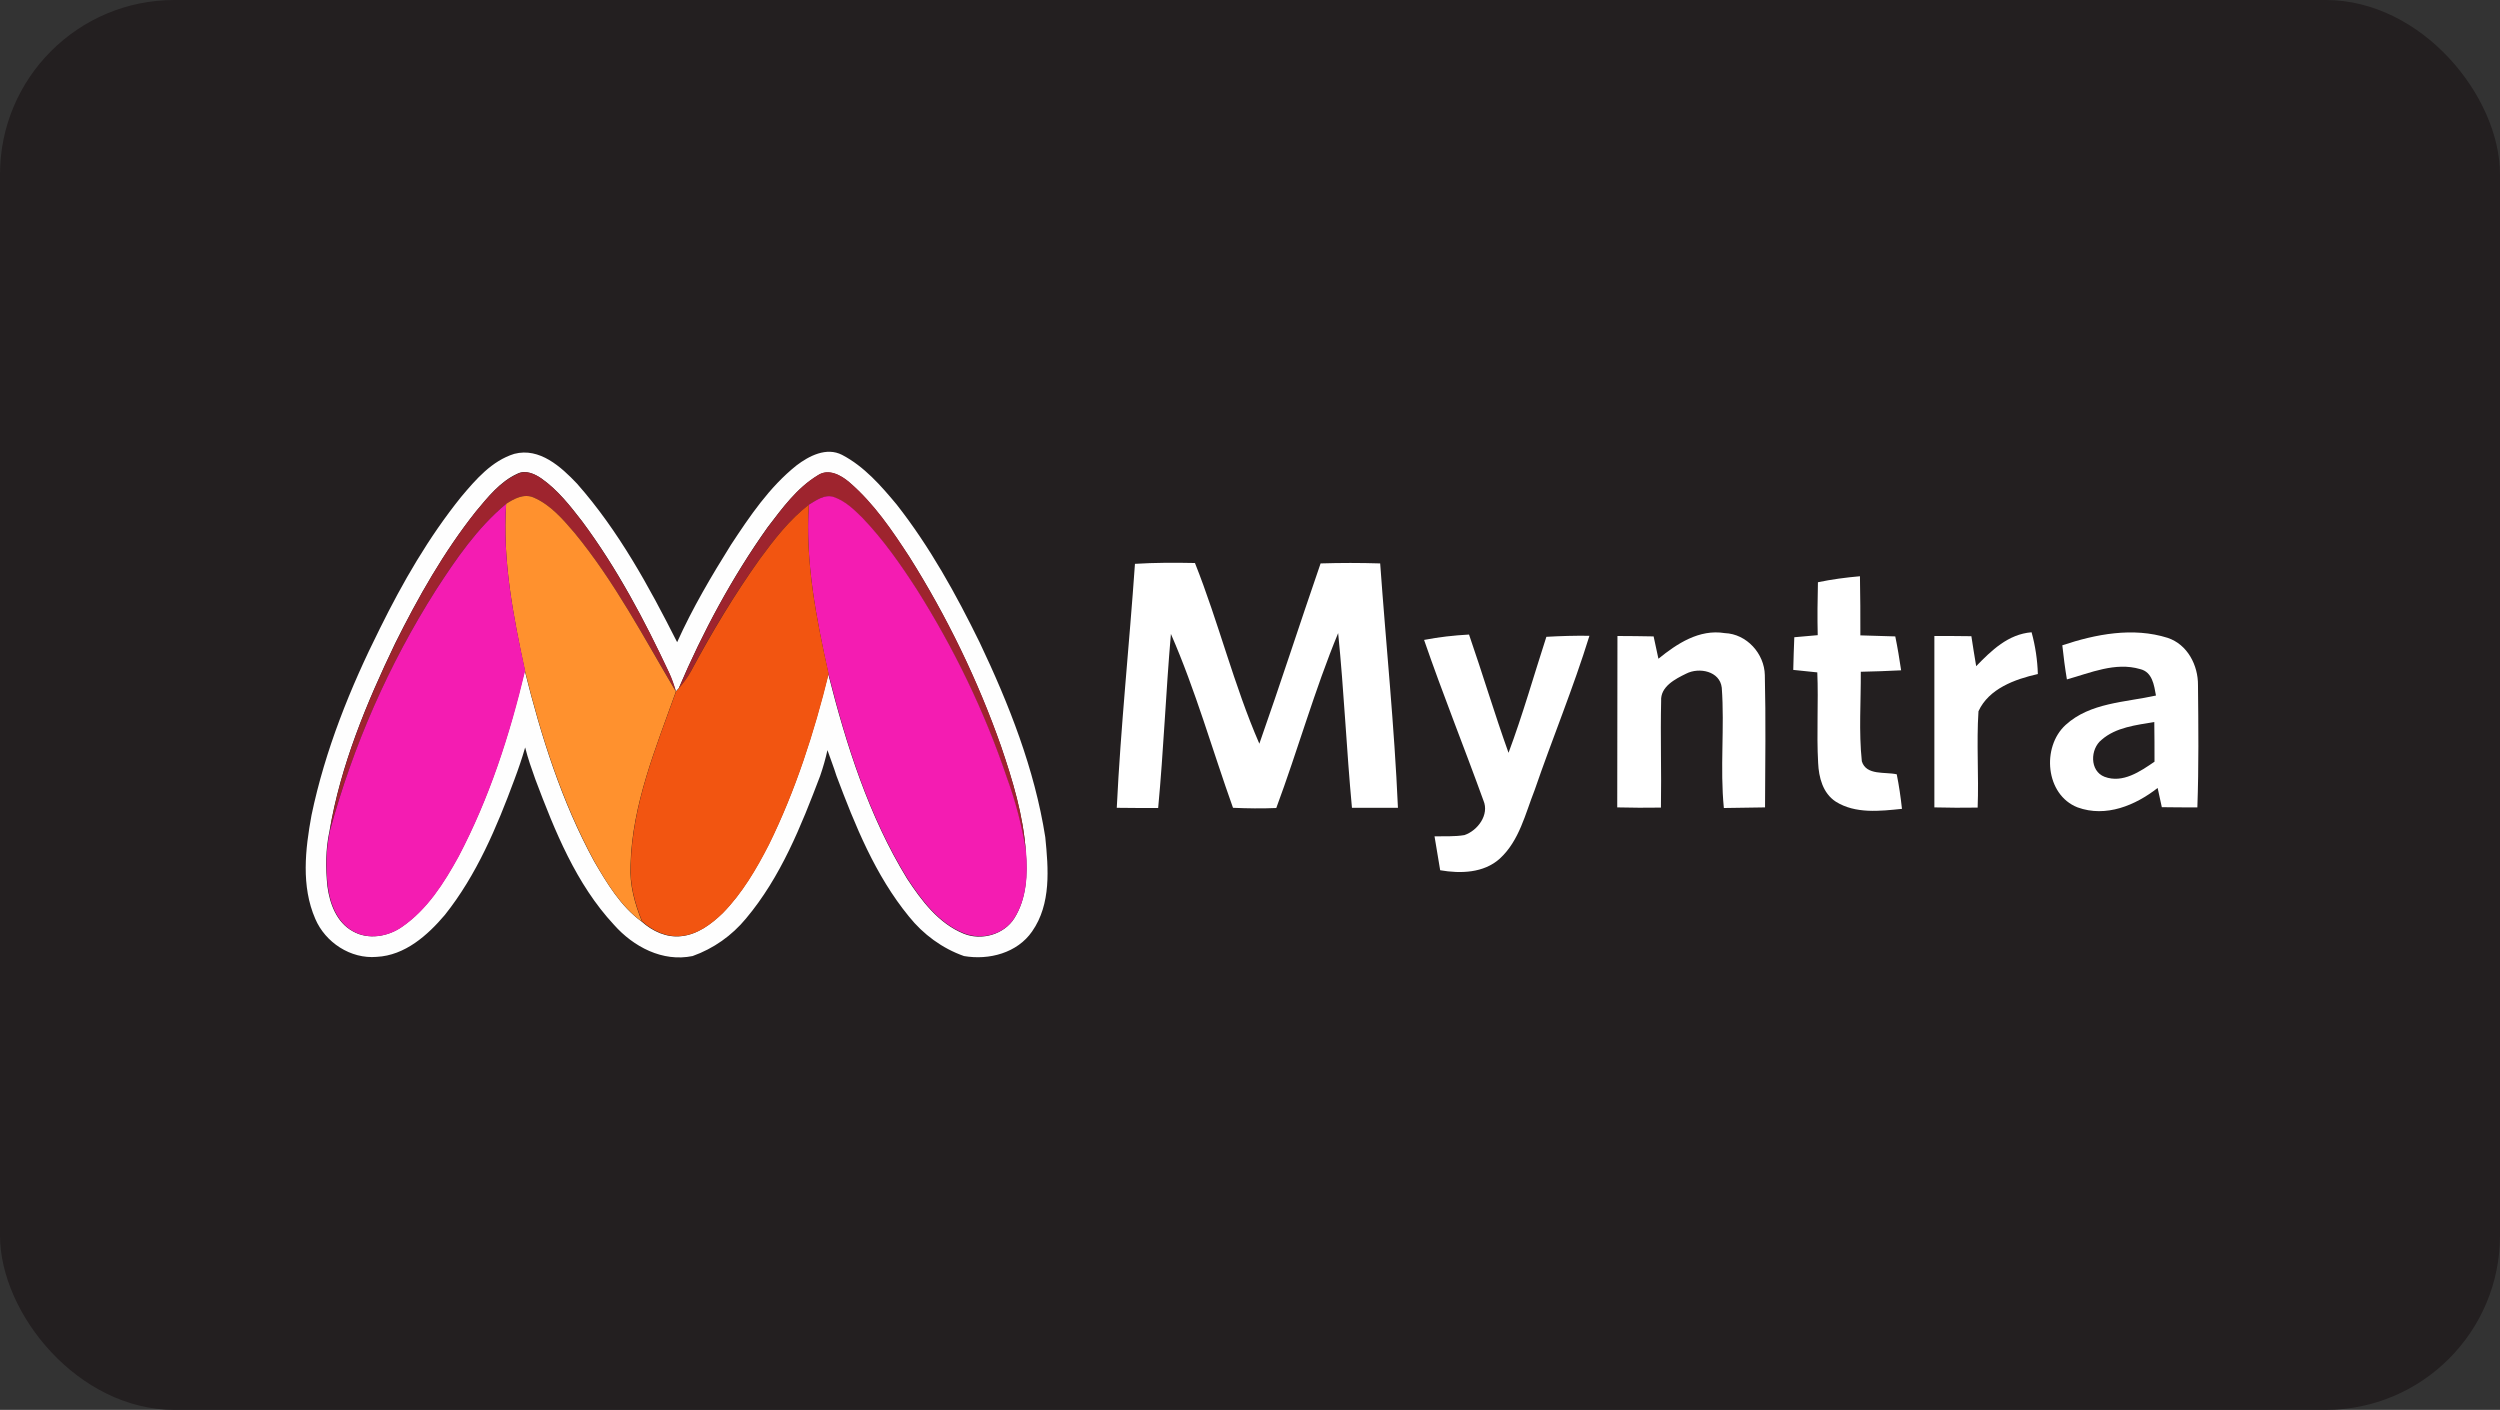
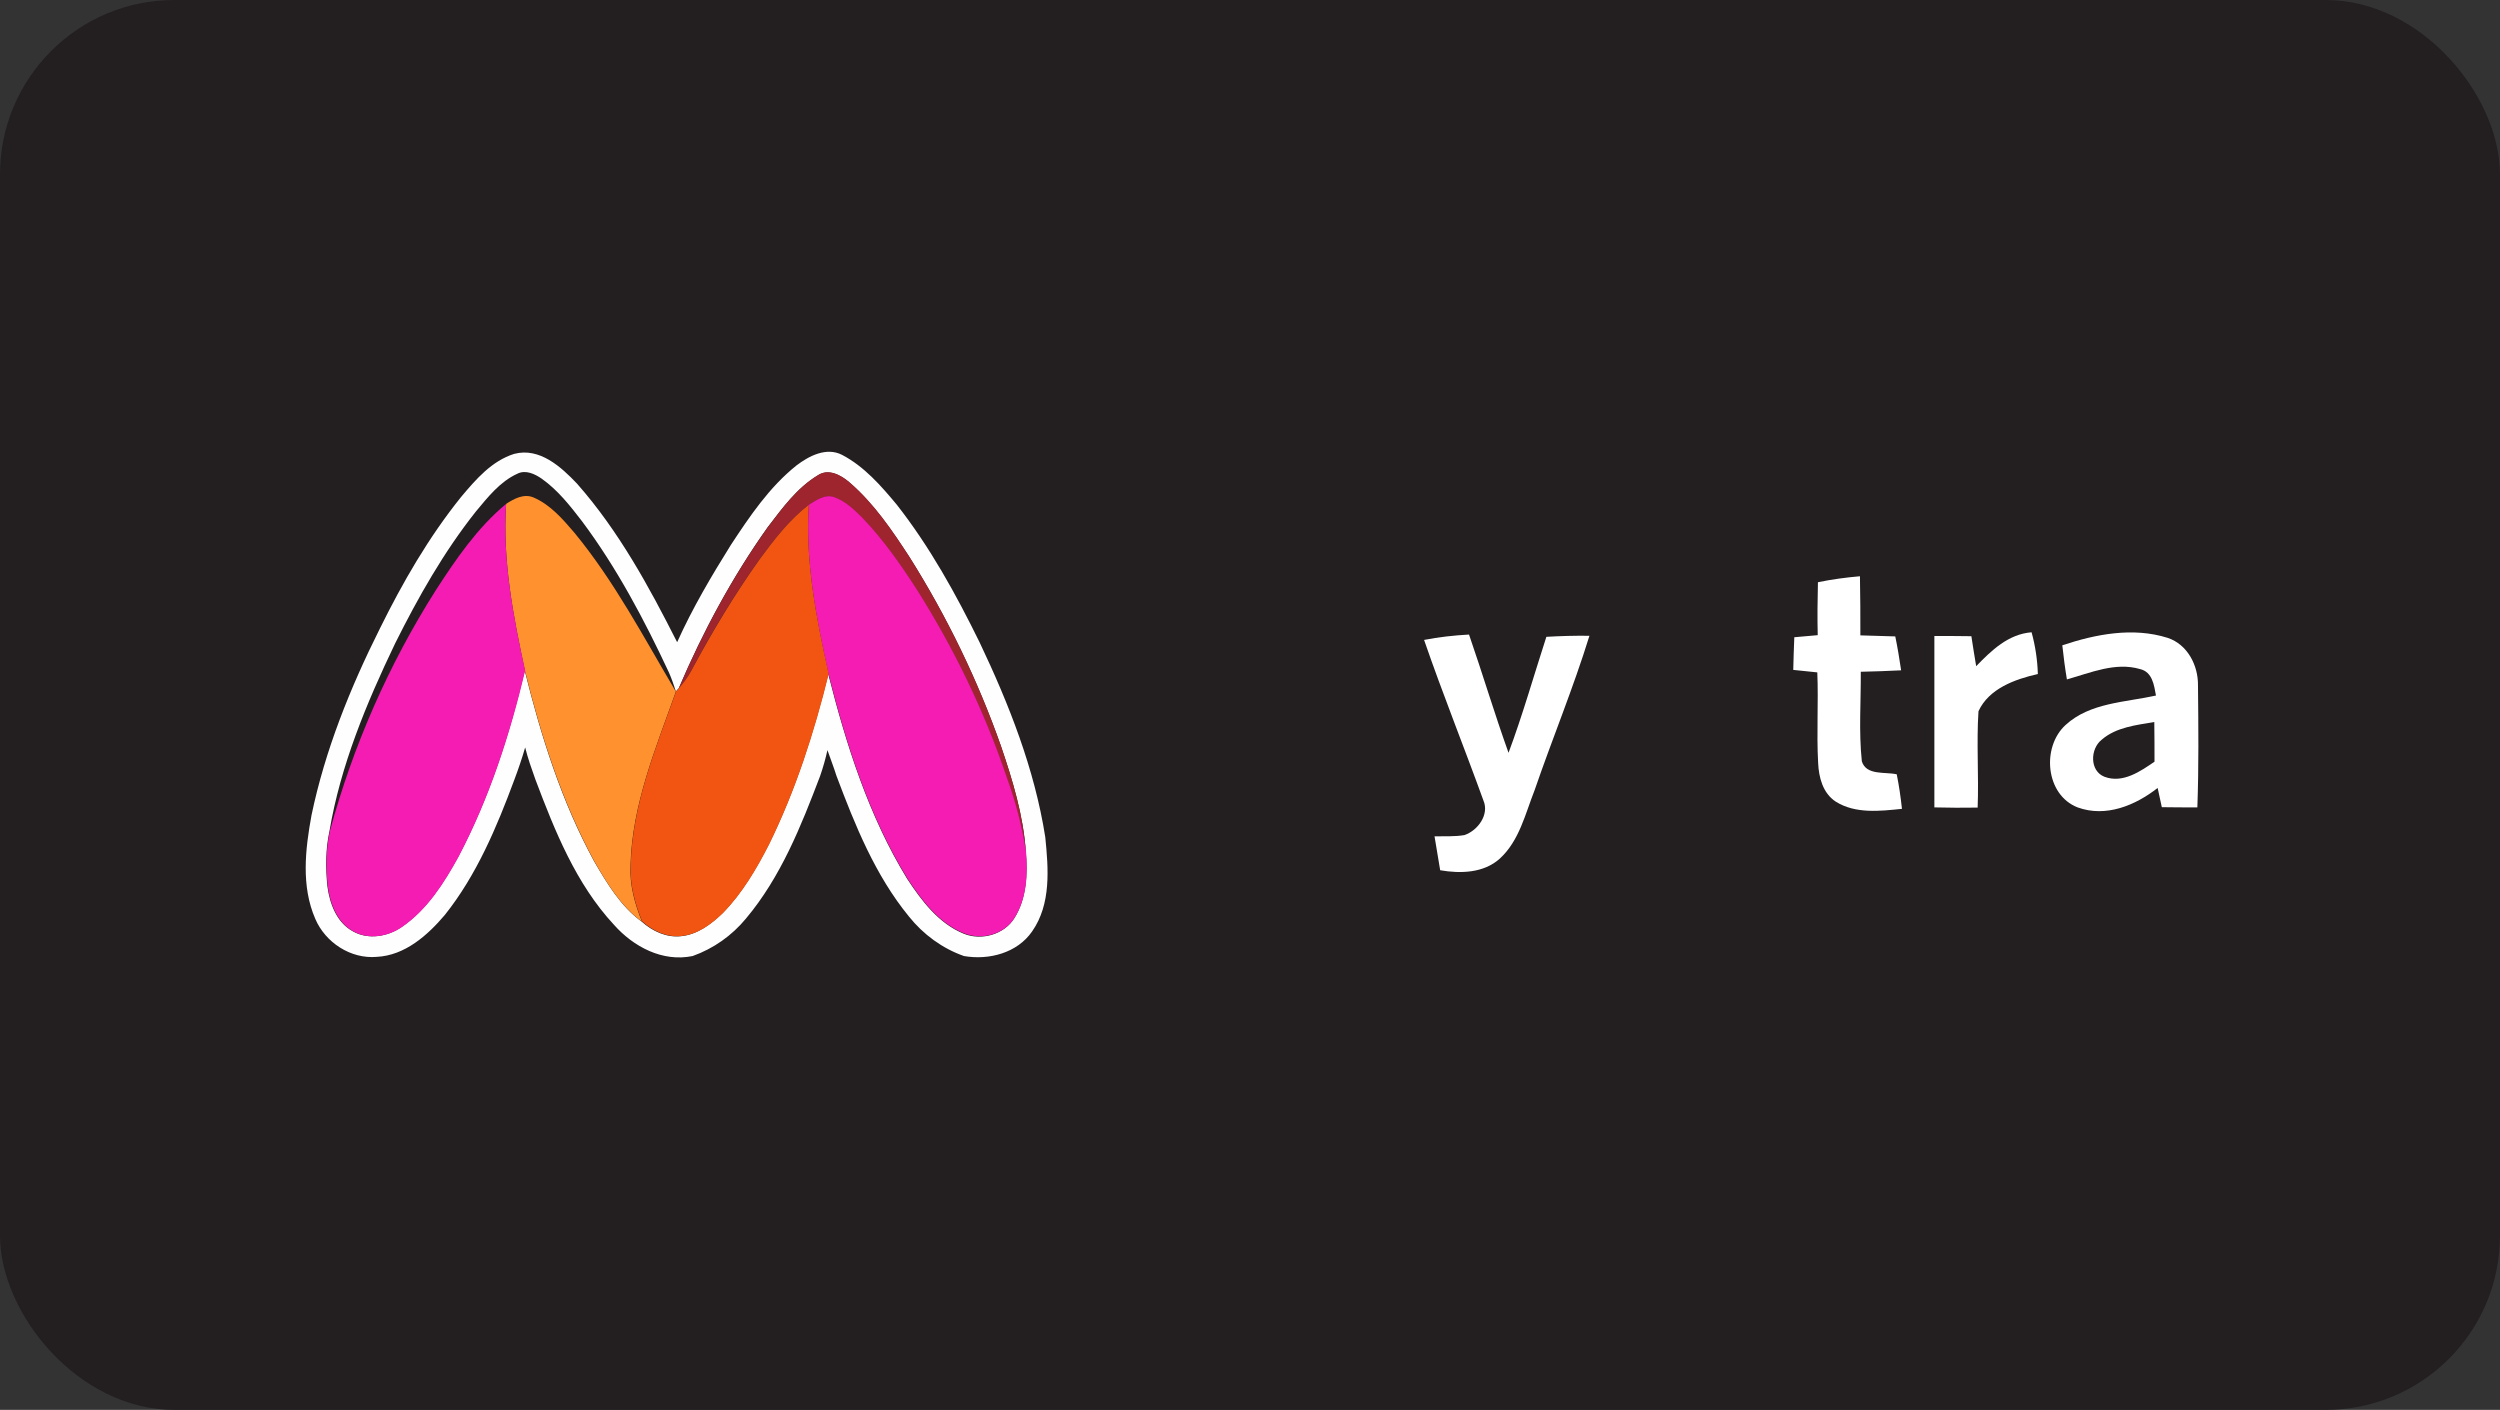
<svg xmlns="http://www.w3.org/2000/svg" width="688" height="388" viewBox="0 0 688 388" fill="none">
  <rect x="0" y="0" width="688" height="388" fill="#333333" stroke="none" />
  <rect width="688" height="388" rx="48" fill="#231F20" />
  <g clip-path="url(#clip0_39_2130)">
    <path d="M567.548 177.586C576.753 174.514 586.993 172.523 596.543 175.538C602.009 177.359 604.943 183.105 604.885 188.568C605 199.777 605.115 210.985 604.713 222.194C601.433 222.194 598.154 222.194 594.932 222.137C594.53 220.374 594.185 218.61 593.782 216.846C587.684 221.625 579.572 225.039 571.748 222.194C562.888 218.724 561.795 205.58 568.468 199.492C575.199 193.347 584.865 193.29 593.322 191.413C592.804 188.568 592.344 184.926 588.949 184.13C582.161 182.138 575.314 185.154 568.813 186.975C568.296 183.902 567.893 180.773 567.548 177.586ZM578.364 203.589C575.199 206.092 575.027 212.18 579.169 213.773C584.174 215.651 589.007 212.294 592.919 209.62C592.919 205.978 592.919 202.337 592.861 198.695C587.914 199.549 582.333 200.118 578.364 203.589Z" fill="white" />
-     <path d="M312.34 155.169C317.806 154.827 323.329 154.827 328.852 154.941C335.353 171.271 339.552 188.511 346.571 204.67C352.382 188.169 357.732 171.555 363.428 155.055C368.893 154.884 374.358 154.884 379.824 155.055C381.435 177.473 383.736 199.89 384.714 222.308C380.457 222.308 376.257 222.308 372.057 222.308C370.561 206.32 369.871 190.218 368.26 174.229C361.759 189.933 357.157 206.434 351.231 222.365C347.261 222.536 343.292 222.479 339.322 222.308C333.627 206.377 329.024 189.99 322.235 174.457C320.855 190.388 320.222 206.434 318.726 222.365C314.929 222.365 311.132 222.365 307.335 222.308C308.428 199.833 310.787 177.53 312.34 155.169Z" fill="white" />
    <path d="M500.294 160.233C504.091 159.436 508.003 158.924 511.858 158.583C511.973 163.988 511.973 169.393 511.973 174.855C515.137 174.912 518.359 175.083 521.58 175.14C522.213 178.212 522.731 181.342 523.191 184.471C519.452 184.642 515.77 184.812 512.088 184.869C512.145 193.063 511.513 201.313 512.376 209.506C513.584 213.489 518.819 212.351 521.983 213.091C522.616 216.22 523.076 219.406 523.421 222.593C517.381 223.218 510.592 224.015 505.184 220.601C501.617 218.268 500.524 213.887 500.352 209.961C499.891 201.654 500.467 193.347 500.121 185.04C497.935 184.812 495.692 184.585 493.505 184.357C493.563 181.342 493.678 178.383 493.793 175.367C495.922 175.197 498.05 174.969 500.236 174.798C500.121 169.905 500.179 165.069 500.294 160.233Z" fill="white" />
    <path d="M391.906 176.107C395.99 175.31 400.133 174.855 404.275 174.627C408.014 185.438 411.294 196.419 415.148 207.173C419.06 196.704 422.109 185.893 425.561 175.253C429.531 175.026 433.443 174.912 437.413 174.969C432.983 189.307 427.23 203.19 422.34 217.415C419.751 223.958 418.14 231.355 412.732 236.305C408.302 240.288 401.916 240.458 396.336 239.491C395.818 236.362 395.3 233.232 394.782 230.16C397.544 230.103 400.305 230.274 403.009 229.818C406.691 228.567 409.913 224.185 408.245 220.316C402.894 205.523 397.026 190.957 391.906 176.107Z" fill="white" />
-     <path d="M445.122 175.026C448.459 175.026 451.796 175.083 455.075 175.14C455.535 177.188 455.938 179.237 456.398 181.285C461.518 177.131 467.617 173.092 474.635 174.23C480.734 174.457 485.566 179.919 485.681 185.78C485.969 197.899 485.796 210.075 485.739 222.194C481.942 222.251 478.145 222.308 474.405 222.365C473.312 211.327 474.635 200.232 473.83 189.251C473.312 184.699 467.617 183.561 464.05 185.382C461.001 186.861 456.916 188.966 457.146 192.892C456.916 202.678 457.261 212.465 457.088 222.251C453.061 222.308 449.092 222.308 445.064 222.194C445.122 206.434 445.064 190.73 445.122 175.026Z" fill="white" />
    <path d="M532.339 175.026C535.733 175.026 539.128 175.026 542.522 175.083C542.925 177.814 543.385 180.545 543.845 183.333C548.045 179.009 552.647 174.514 559.091 174.002C560.126 177.757 560.702 181.626 560.817 185.495C554.488 186.918 547.297 189.535 544.478 195.737C543.903 204.556 544.593 213.432 544.248 222.251C540.278 222.308 536.309 222.308 532.339 222.194C532.339 206.434 532.339 190.73 532.339 175.026Z" fill="white" />
    <path d="M126.918 136.734C130.945 131.954 135.318 126.833 141.531 124.899C148.492 123.078 154.418 128.484 158.79 133.092C170.239 146.065 178.581 161.37 186.348 176.733C190.547 167.402 195.783 158.526 201.191 149.877C206.368 142.025 211.719 134.059 219.198 128.085C222.65 125.468 227.425 122.964 231.74 125.183C237.838 128.37 242.44 133.661 246.755 138.839C255.903 150.503 263.094 163.533 269.595 176.79C277.707 193.859 284.726 211.668 287.66 230.388C288.523 239.036 289.328 248.766 284.035 256.333C279.951 262.25 272.184 264.299 265.28 263.104C259.297 260.999 254.062 257.13 250.149 252.236C240.829 240.857 235.306 227.087 230.186 213.489C229.438 211.099 228.518 208.766 227.712 206.434C227.195 208.823 226.504 211.213 225.699 213.546C220.464 227.315 214.883 241.369 205.275 252.805C201.421 257.471 196.358 261.055 190.605 263.104C182.321 264.811 174.324 260.543 168.973 254.512C158.503 243.246 152.692 228.681 147.342 214.513C146.306 211.611 145.271 208.709 144.523 205.694C143.66 208.709 142.624 211.725 141.531 214.627C136.698 227.656 131.176 240.8 122.431 251.781C117.656 257.414 111.442 262.933 103.676 263.331C96.484 263.957 89.523 259.349 86.762 252.862C82.85 243.872 84 233.744 85.726 224.356C89.466 206.434 96.369 189.307 104.539 172.978C110.81 160.289 117.943 147.886 126.918 136.734ZM131.003 140.717C122.143 151.869 115.067 164.386 108.738 177.074C100.857 193.518 93.723 210.644 90.674 228.681C89.581 233.688 89.581 238.865 90.098 243.929C90.731 248.709 92.63 253.829 97.06 256.276C101.317 258.723 106.782 257.755 110.637 255.024C117.541 250.245 122.143 242.962 126.113 235.736C134.627 219.634 140.208 202.166 144.408 184.585C148.895 202.621 154.533 220.601 163.508 237.045C167.075 243.133 170.814 249.448 176.625 253.659C179.559 256.276 183.414 258.097 187.441 257.642C191.928 257.186 195.668 254.342 198.832 251.326C204.182 245.864 208.094 239.15 211.546 232.436C218.91 217.529 223.973 201.597 227.943 185.552C232.89 205.011 239.046 224.527 249.632 241.824C253.601 247.855 258.261 254.114 265.223 256.959C270.113 258.95 276.326 257.186 279.145 252.691C282.539 247.286 282.827 240.572 282.309 234.427C281.619 224.47 278.685 214.798 275.463 205.352C269.02 187.145 260.563 169.621 250.265 153.291C245.489 146.008 240.542 138.668 233.868 132.865C231.509 130.816 228 128.825 225.008 130.873C219.255 134.344 215.286 139.863 211.259 145.098C201.478 158.867 193.424 173.888 186.808 189.364C186.635 189.592 186.175 190.047 186.002 190.275C185.427 188.511 184.852 186.804 184.104 185.097C177.315 170.588 169.779 156.307 160.171 143.448C156.892 139.18 153.498 134.856 149.068 131.727C147.169 130.418 144.638 129.223 142.394 130.361C137.619 132.523 134.282 136.791 131.003 140.717Z" fill="#FEFEFE" />
-     <path d="M131.003 140.716C134.282 136.791 137.677 132.58 142.452 130.418C144.695 129.28 147.227 130.418 149.125 131.784C153.555 134.913 156.95 139.294 160.229 143.504C169.779 156.42 177.373 170.645 184.162 185.154C184.967 186.804 185.542 188.568 186.06 190.331C177.2 175.481 169.146 160.062 158.1 146.634C154.878 142.879 151.484 138.896 146.824 136.904C144.178 135.766 141.474 137.246 139.288 138.668C131.348 145.268 125.48 153.86 119.957 162.395C106.955 182.878 97.175 205.352 90.731 228.681C93.781 210.644 100.857 193.518 108.796 177.074C115.067 164.386 122.143 151.868 131.003 140.716Z" fill="#9E242E" />
    <path d="M225.009 130.816C228 128.768 231.51 130.76 233.868 132.808C240.542 138.555 245.49 145.894 250.265 153.234C260.563 169.621 269.077 187.088 275.463 205.296C278.685 214.741 281.619 224.356 282.309 234.37C281.216 227.429 279.375 220.601 277.017 214.001C270.918 195.851 262.461 178.44 252.221 162.224C247.733 155.282 242.958 148.398 237.205 142.48C234.904 140.205 232.43 137.815 229.266 136.791C226.792 136.051 224.548 137.758 222.535 138.953C217.184 143.106 213.042 148.455 209.073 153.86C202.054 163.703 195.783 174.059 190.145 184.699C189.224 186.406 188.074 187.999 186.808 189.421C193.424 173.888 201.478 158.924 211.259 145.155C215.286 139.863 219.313 134.287 225.009 130.816Z" fill="#9E242E" />
    <path d="M139.287 138.668C141.473 137.246 144.177 135.767 146.824 136.905C151.484 138.896 154.878 142.879 158.1 146.634C169.146 160.062 177.2 175.481 186.002 190.332C180.479 205.865 173.921 221.455 173.518 238.126C173.23 243.474 174.669 248.709 176.682 253.659C170.872 249.448 167.075 243.133 163.565 237.045C154.648 220.601 148.952 202.678 144.465 184.585C141.243 169.564 138.252 154.201 139.287 138.668Z" fill="#FF912E" />
    <path d="M222.592 138.896C224.606 137.701 226.85 135.994 229.323 136.734C232.488 137.758 234.961 140.148 237.263 142.424C243.016 148.398 247.791 155.226 252.278 162.167C262.519 178.383 270.976 195.794 277.074 213.944C279.49 220.544 281.274 227.372 282.367 234.314C282.885 240.459 282.597 247.173 279.203 252.578C276.384 257.13 270.228 258.837 265.28 256.845C258.319 254.057 253.659 247.742 249.689 241.71C239.104 224.47 232.948 204.954 228 185.438C224.663 170.247 221.557 154.657 222.592 138.896Z" fill="#F41CB2" />
    <path d="M119.957 162.395C125.48 153.86 131.348 145.269 139.287 138.668C138.252 154.145 141.243 169.564 144.523 184.585C140.323 202.223 134.685 219.634 126.228 235.736C122.258 242.962 117.656 250.245 110.752 255.025C106.897 257.756 101.432 258.723 97.175 256.276C92.745 253.83 90.846 248.652 90.213 243.929C89.638 238.866 89.696 233.688 90.789 228.681C97.117 205.353 106.955 182.878 119.957 162.395Z" fill="#F41CB2" />
    <path d="M209.13 153.803C213.099 148.398 217.242 143.05 222.592 138.896C221.556 154.6 224.663 170.247 228.057 185.495C224.088 201.597 218.968 217.472 211.661 232.379C208.209 239.15 204.297 245.807 198.947 251.269C195.84 254.285 192.043 257.13 187.556 257.585C183.529 258.04 179.674 256.219 176.74 253.602C174.726 248.652 173.288 243.417 173.576 238.069C173.978 221.398 180.537 205.751 186.06 190.275C186.233 190.047 186.693 189.592 186.865 189.364C188.131 187.885 189.282 186.349 190.202 184.642C195.898 174.002 202.111 163.647 209.13 153.803Z" fill="#F25511" />
  </g>
  <defs>
    <clipPath id="clip0_39_2130">
      <rect width="521" height="139.115" fill="white" transform="translate(84 124.33)" />
    </clipPath>
  </defs>
</svg>